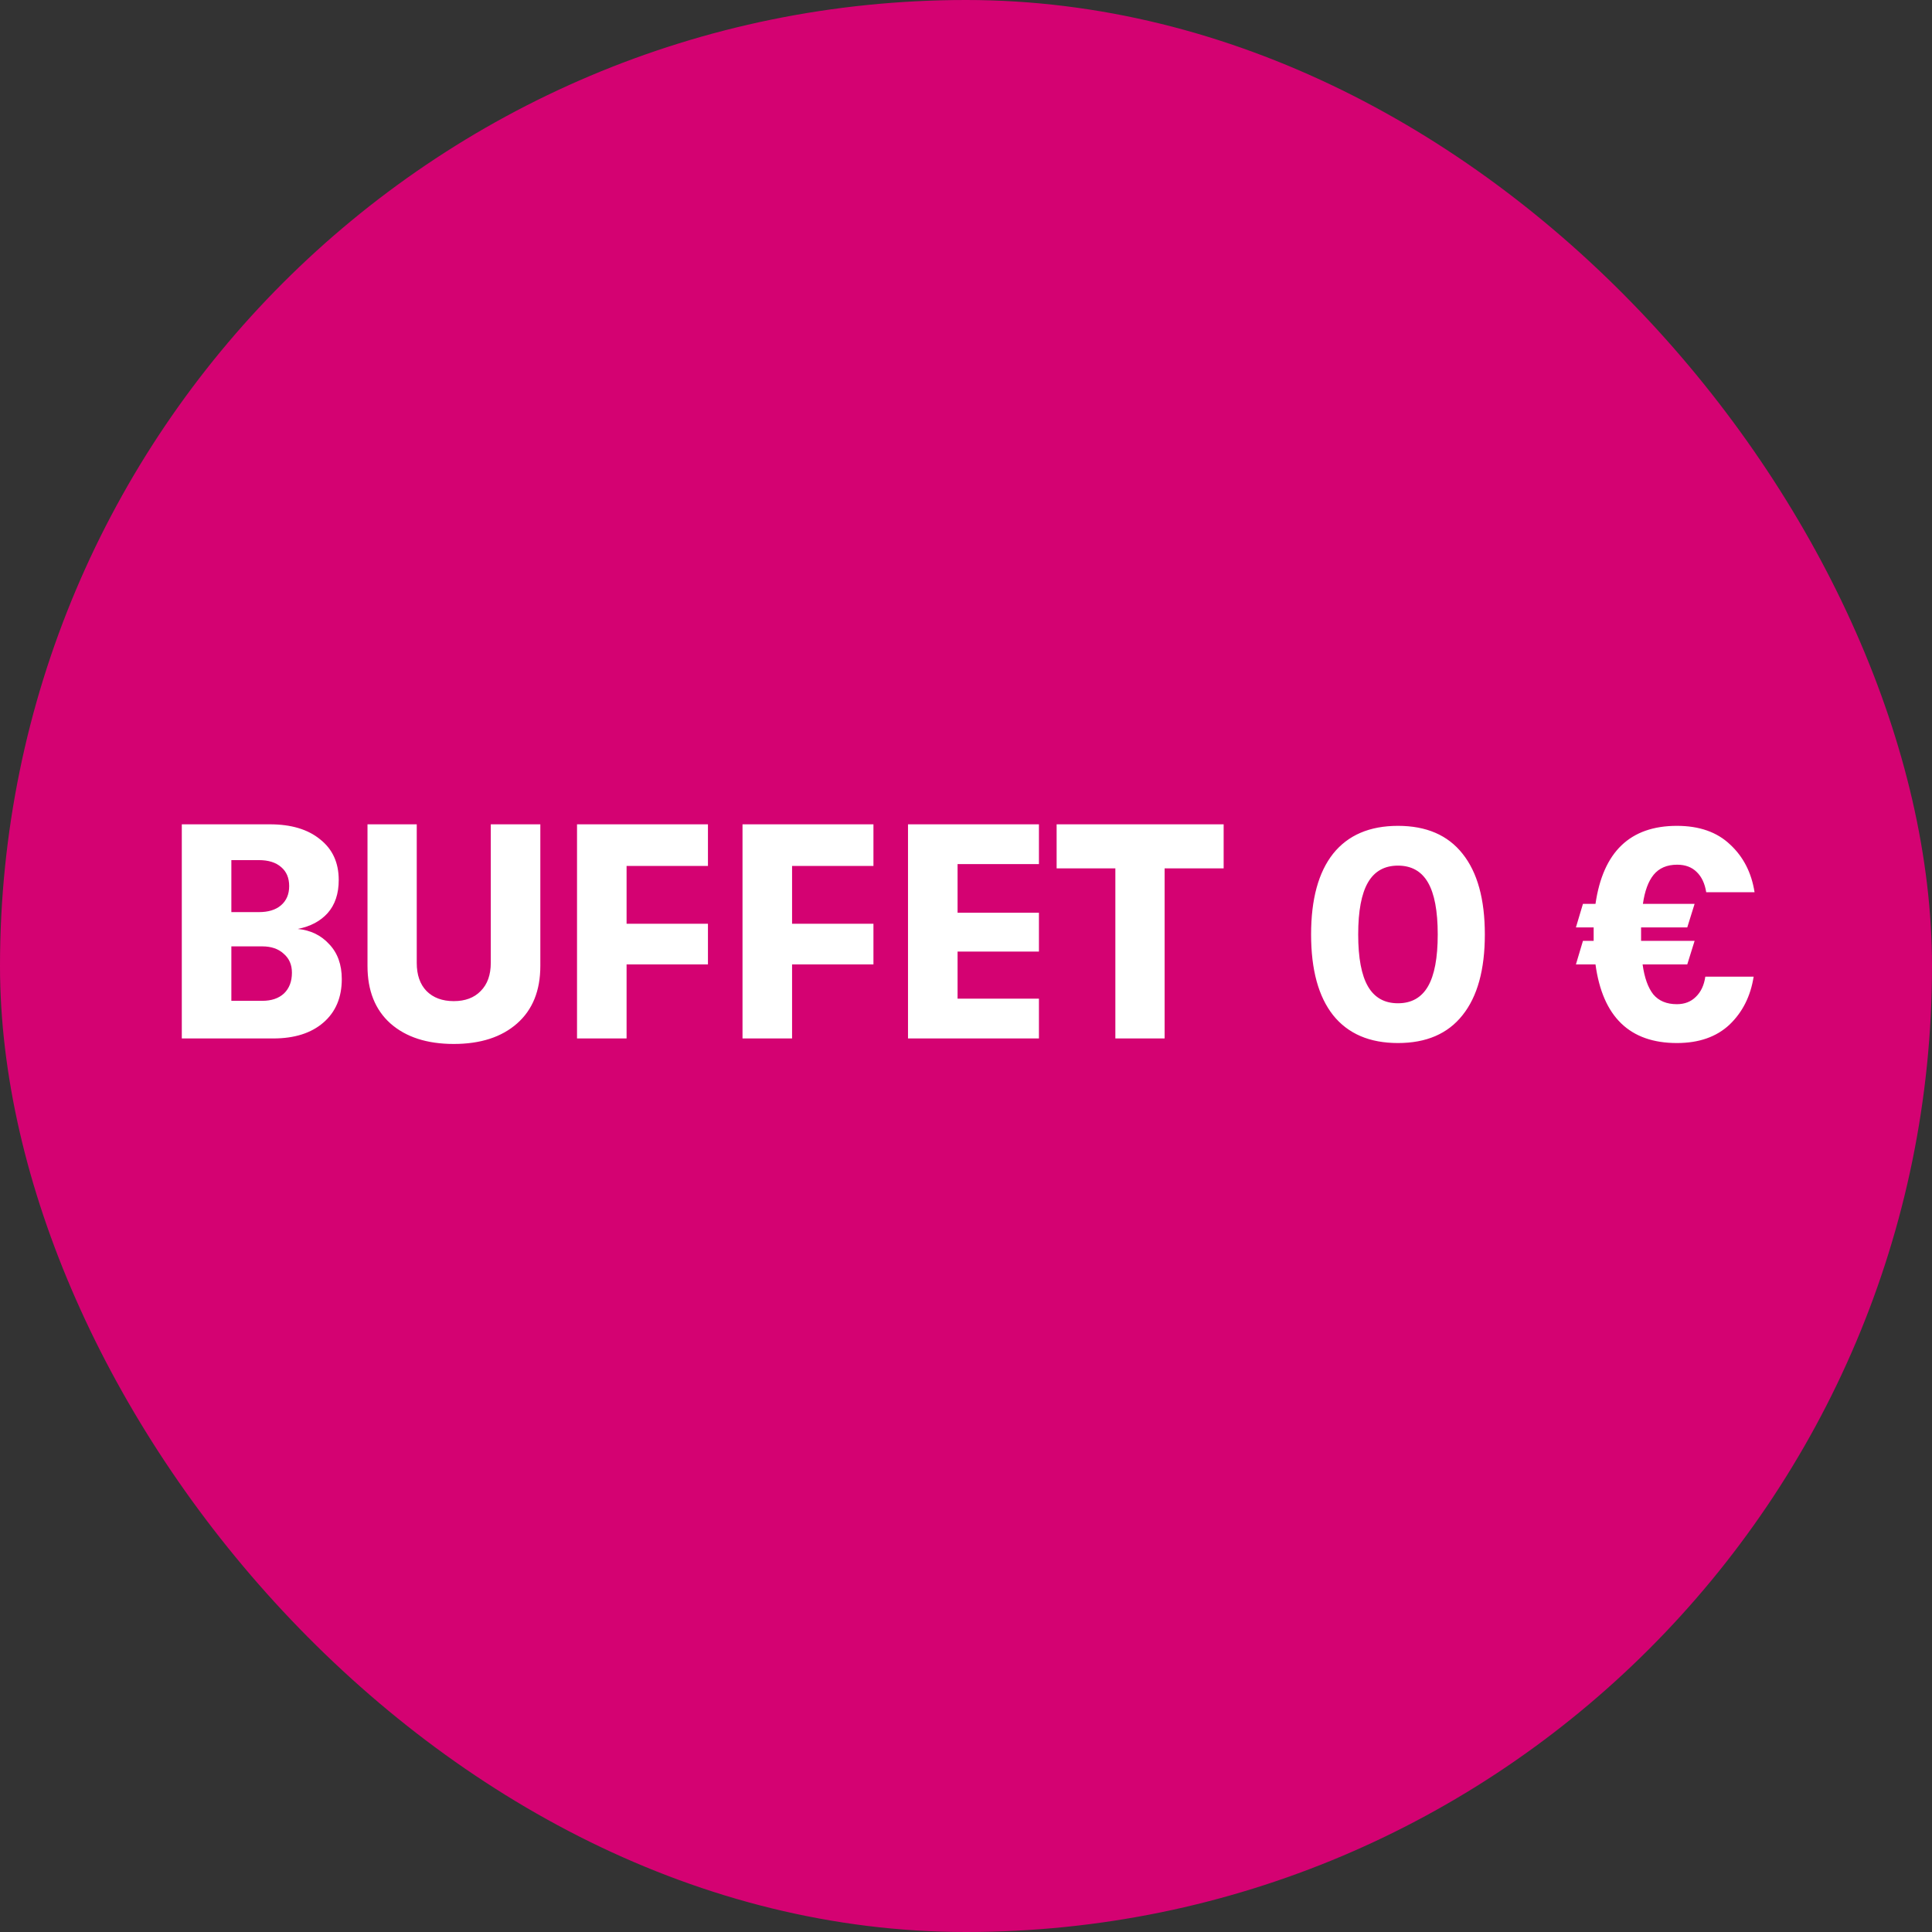
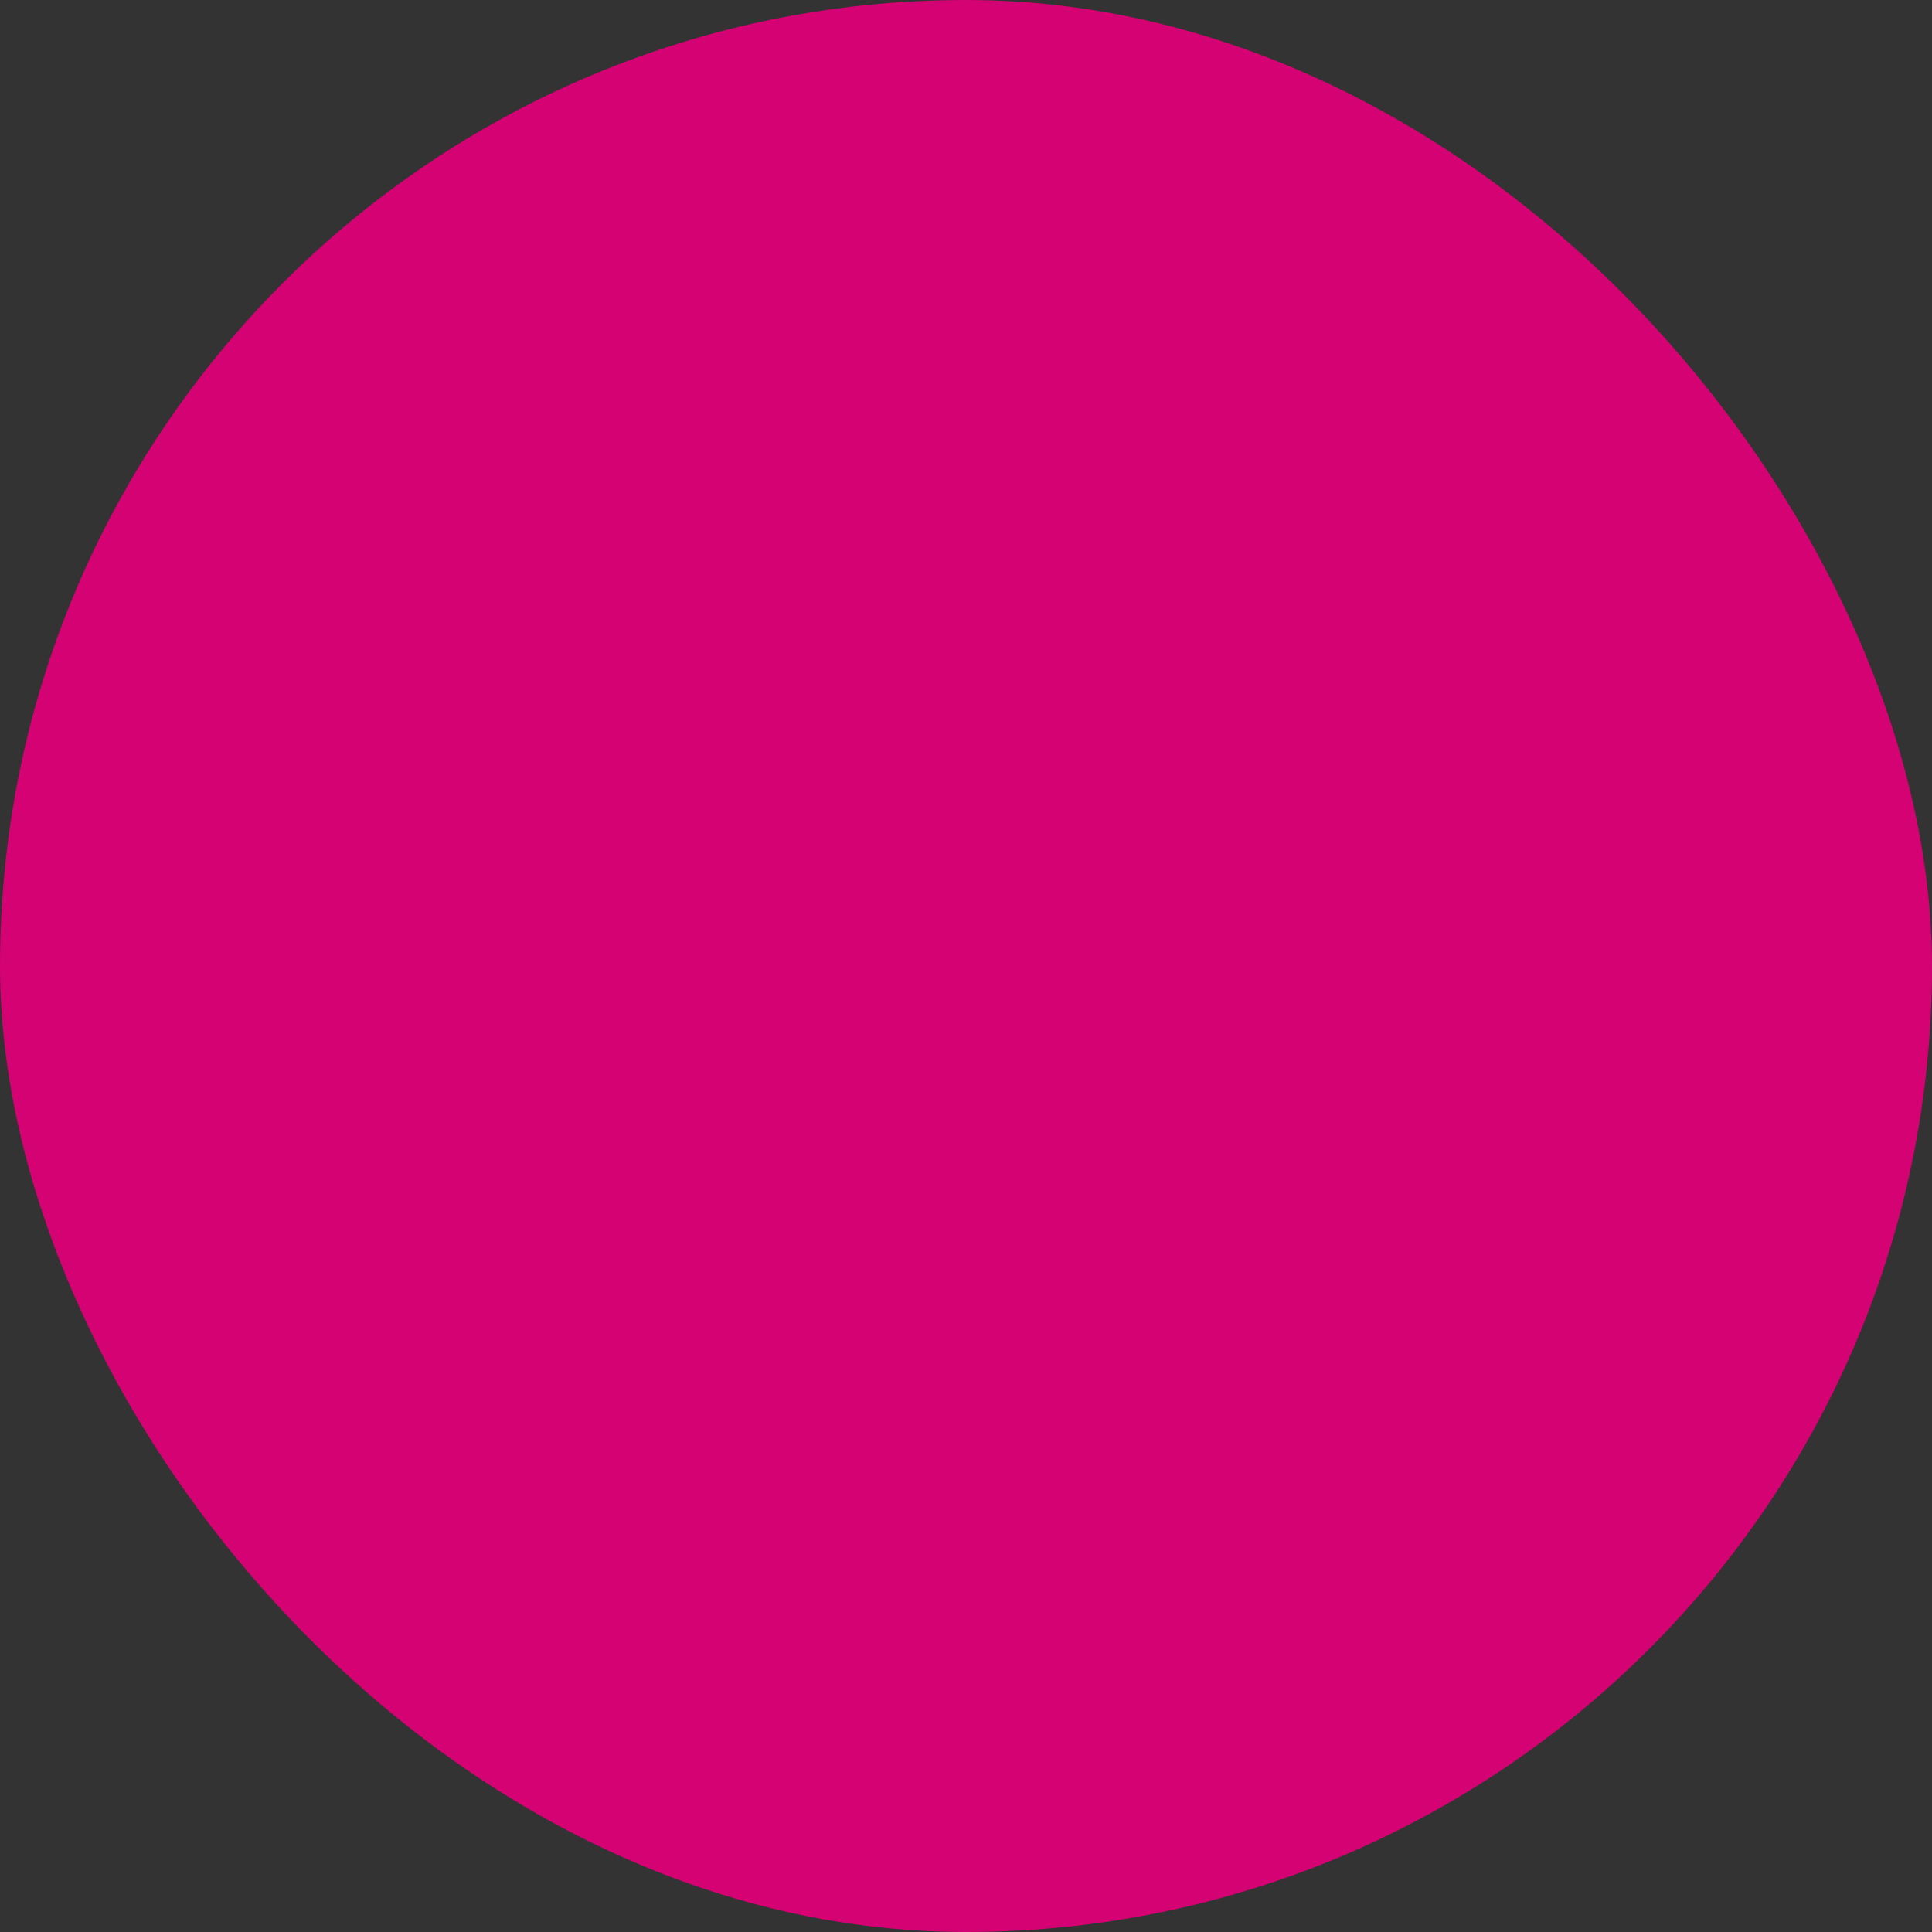
<svg xmlns="http://www.w3.org/2000/svg" width="120" height="120" viewBox="0 0 120 120" fill="none">
  <rect x="0" y="0" width="120" height="120" fill="#333333" stroke="none" />
  <rect width="120" height="120" rx="60" fill="#D40272" />
-   <path d="M18.493 57.698C19.291 57.774 19.943 58.091 20.45 58.648C20.969 59.193 21.229 59.915 21.229 60.814C21.229 61.954 20.849 62.853 20.089 63.512C19.329 64.171 18.29 64.5 16.973 64.5H11.292V51.2H16.764C18.081 51.2 19.12 51.51 19.88 52.131C20.653 52.739 21.039 53.581 21.039 54.658C21.039 55.507 20.811 56.191 20.355 56.71C19.899 57.217 19.278 57.546 18.493 57.698ZM14.37 53.423V56.653H16.08C16.663 56.653 17.119 56.514 17.448 56.235C17.79 55.944 17.961 55.545 17.961 55.038C17.961 54.531 17.796 54.139 17.467 53.86C17.138 53.569 16.675 53.423 16.08 53.423H14.37ZM16.289 62.163C16.859 62.163 17.309 62.011 17.638 61.707C17.967 61.39 18.132 60.96 18.132 60.415C18.132 59.921 17.961 59.528 17.619 59.237C17.29 58.933 16.846 58.781 16.289 58.781H14.37V62.163H16.289ZM28.184 64.842C26.525 64.842 25.214 64.418 24.251 63.569C23.301 62.72 22.826 61.53 22.826 59.997V51.2H25.885V59.807C25.885 60.554 26.088 61.137 26.493 61.555C26.911 61.973 27.475 62.182 28.184 62.182C28.893 62.182 29.451 61.973 29.856 61.555C30.274 61.137 30.483 60.554 30.483 59.807V51.2H33.561V59.997C33.561 61.53 33.08 62.72 32.117 63.569C31.154 64.418 29.843 64.842 28.184 64.842ZM35.84 51.2H43.972V53.784H38.918V57.375H43.972V59.902H38.918V64.5H35.84V51.2ZM46.119 51.2H54.251V53.784H49.197V57.375H54.251V59.902H49.197V64.5H46.119V51.2ZM56.398 51.2H64.53V53.67H59.476V56.691H64.53V59.104H59.476V62.03H64.53V64.5H56.398V51.2ZM69.277 53.936H65.629V51.2H76.003V53.936H72.336V64.5H69.277V53.936ZM86.83 64.785C85.069 64.785 83.727 64.209 82.802 63.056C81.89 61.903 81.434 60.231 81.434 58.04C81.434 55.849 81.89 54.177 82.802 53.024C83.727 51.871 85.069 51.295 86.83 51.295C88.591 51.295 89.927 51.871 90.839 53.024C91.764 54.177 92.226 55.849 92.226 58.04C92.226 60.231 91.764 61.903 90.839 63.056C89.927 64.209 88.591 64.785 86.83 64.785ZM86.83 62.315C87.666 62.315 88.287 61.967 88.692 61.27C89.097 60.573 89.3 59.497 89.3 58.04C89.3 56.583 89.097 55.507 88.692 54.81C88.287 54.113 87.666 53.765 86.83 53.765C85.994 53.765 85.373 54.113 84.968 54.81C84.563 55.507 84.36 56.583 84.36 58.04C84.36 59.497 84.563 60.573 84.968 61.27C85.373 61.967 85.994 62.315 86.83 62.315ZM104.153 62.372C104.634 62.372 105.027 62.22 105.331 61.916C105.647 61.612 105.844 61.194 105.92 60.662H108.922C108.732 61.878 108.231 62.872 107.421 63.645C106.61 64.405 105.521 64.785 104.153 64.785C101.227 64.785 99.542 63.157 99.099 59.902H97.883L98.32 58.439H98.985V58.04V57.603H97.883L98.32 56.14H99.099C99.567 52.91 101.252 51.295 104.153 51.295C105.546 51.295 106.648 51.681 107.459 52.454C108.282 53.214 108.789 54.202 108.979 55.418H105.977C105.888 54.873 105.692 54.455 105.388 54.164C105.084 53.86 104.678 53.708 104.172 53.708C103.538 53.708 103.051 53.917 102.709 54.335C102.379 54.74 102.158 55.342 102.044 56.14H105.255L104.799 57.603H101.93V58.04V58.439H105.255L104.799 59.902H102.025C102.139 60.725 102.36 61.346 102.69 61.764C103.032 62.169 103.519 62.372 104.153 62.372Z" fill="white" />
</svg>